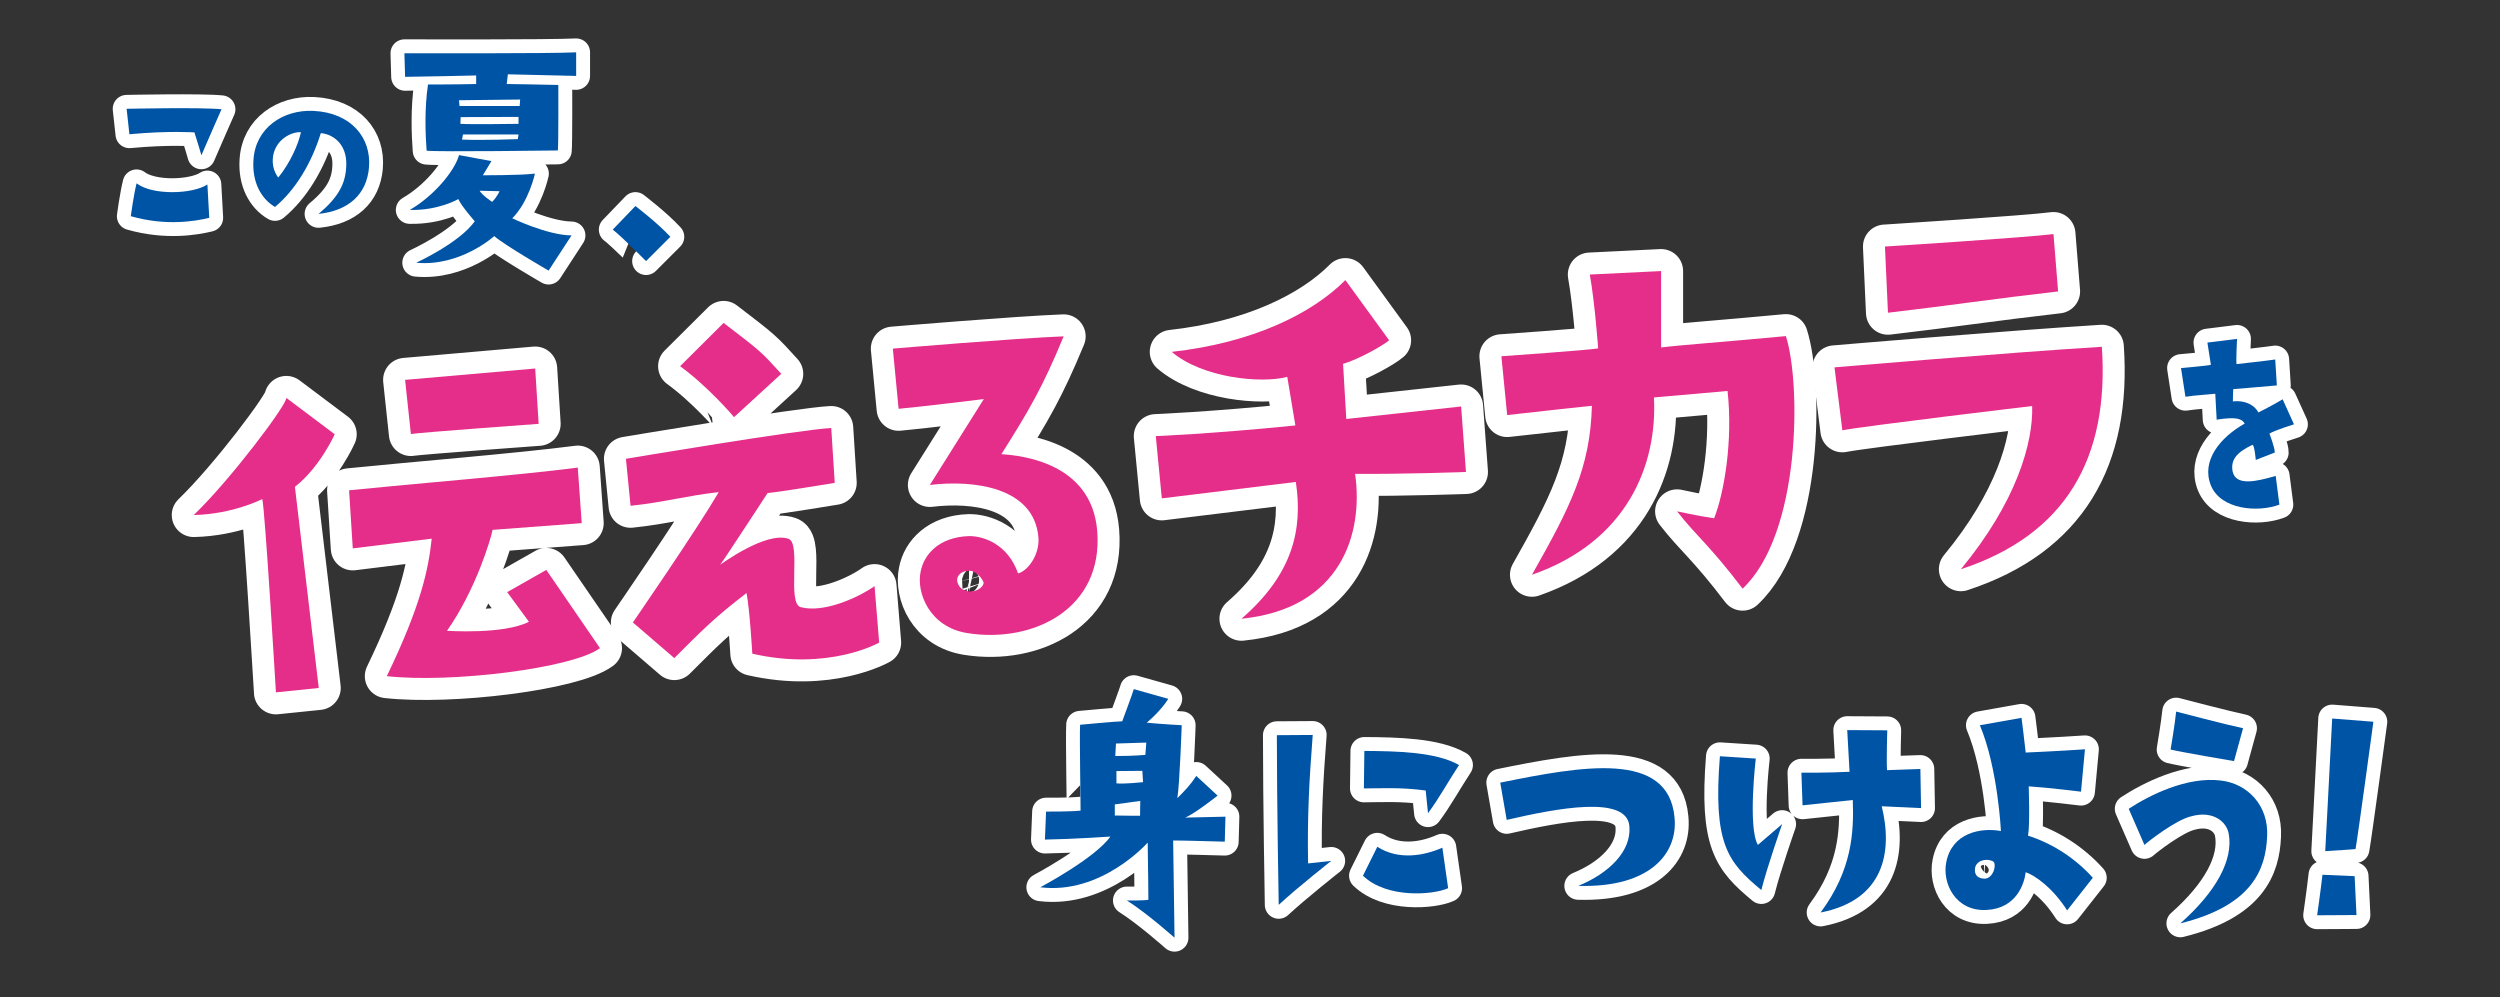
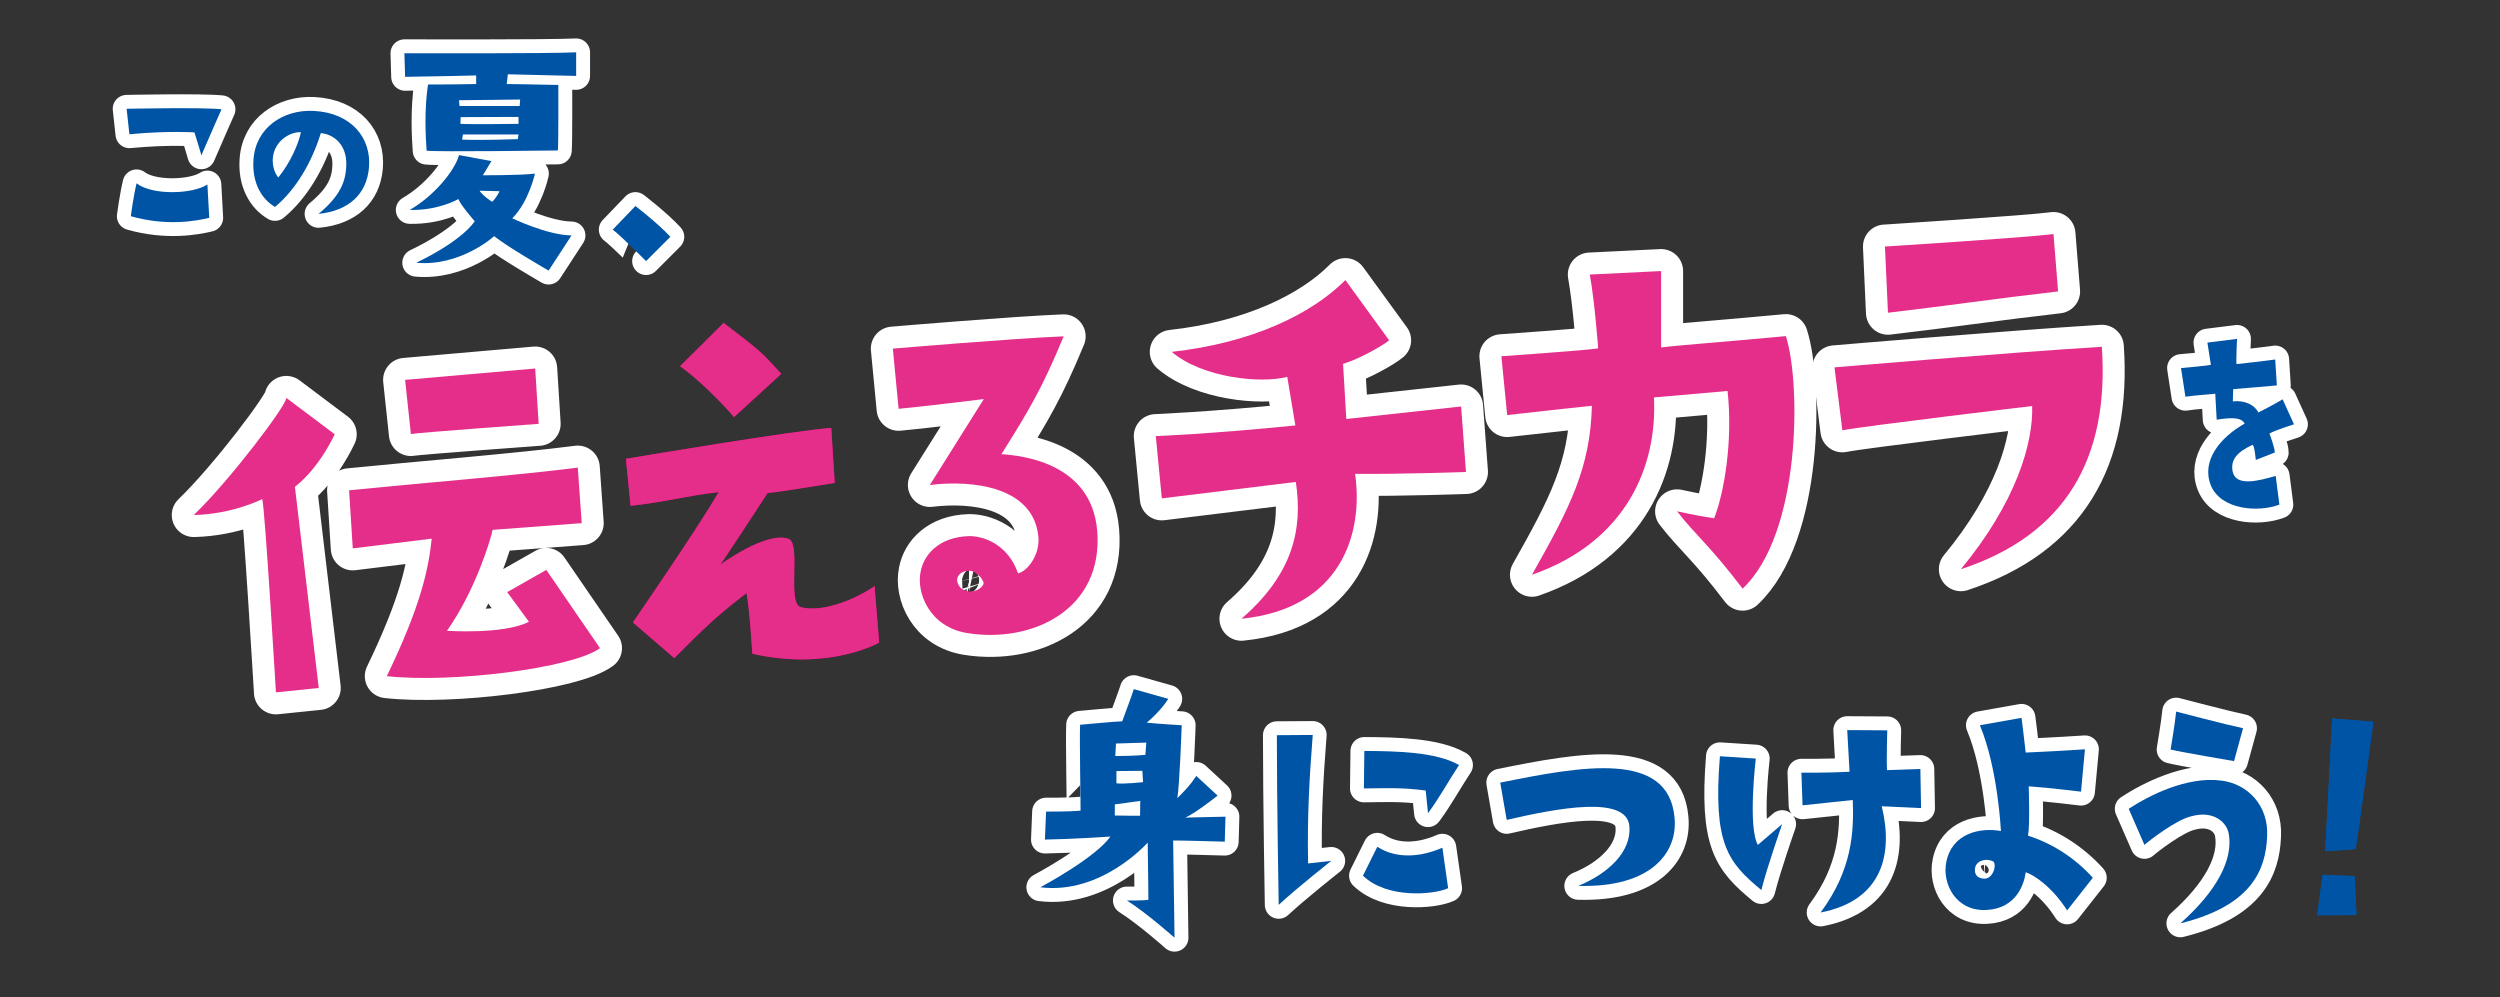
<svg xmlns="http://www.w3.org/2000/svg" version="1.1" id="レイヤー_1" x="0px" y="0px" viewBox="0 0 1080 430.9" style="enable-background:new 0 0 1080 430.9;" xml:space="preserve">
  <rect x="0" y="0" width="1080" height="430.9" fill="#333333" stroke="none" />
  <style type="text/css">
	.st0{fill:#E3007F;}
	.st1{fill:none;stroke:#FFFFFF;stroke-width:19;stroke-linecap:round;stroke-linejoin:round;}
	.st2{fill:#E52D8A;}
	.st3{fill:#0054A6;}
	.st4{fill:none;stroke:#FFFFFF;stroke-width:12;stroke-linecap:round;stroke-linejoin:round;}
</style>
  <g id="レイヤー_1_00000078011133217913891120000000312675716824754073_">
</g>
  <g id="レイヤー_2_00000045590785743512935960000017391871438573576842_">
    <g>
      <g>
        <g>
          <g>
            <g>
              <path class="st0" d="M113.3,215.6c0,0-12.6,6.5-29.6,6.9c16-15.4,40.1-47.5,40-50.6l20.9,15.7c0,0-6.4,14.3-17.2,22.7        l10.3,86.9l-18.5,1.9C119.2,299.1,114.5,220,113.3,215.6z M212.8,228.9c-0.7,3.7-7.2,25.8-19.7,43.6c0,0,24.5,1.7,35.4-3.9        l-9.4-12.8l16.9-9.6l23.2,33.8c-11.8,8.7-64.4,15.2-92.1,12.1c14.9-30.9,18-46.3,19.4-59.4l-34.1,4.2l-1.6-25.1        c28.5-2.9,72.5-6.4,98.8-9.8l1.7,24L212.8,228.9z M175,164.1l56.2-4.9l1.5,23.9c0,0-51,3.7-55.2,4.4L175,164.1z" />
              <path class="st0" d="M273.4,268.9c0,0,27.5-39.9,37.1-56.3c-13.8,1.5-23.6,4.4-38.1,5.9l-2-20.3c0,0,74.8-12.6,88.7-13.3        l1.5,23.7c0,0-23.5,3.9-29,4.4c0,0-19.3,29.6-20.5,31c0,0,19.9-14.7,29.6-11.2c5.5,2-0.8,27.9,5.2,29.5        c10.3,2.7,25.5-4.5,31.9-9.1l2,24.4c0,0-21.6,12.4-54.8,4.8c0,0-1.1-19-2.5-26.2c-13.7,10.5-18.8,15.7-31.2,28.1L273.4,268.9z         M293.8,158.2l18.8-18.7c16.2,12.4,16.2,12.4,24.9,22l-20.4,18.7C317.1,180.1,305.8,166.9,293.8,158.2z" />
              <path class="st0" d="M474,229.4c2.7,33.8-27.9,48.6-56.1,44.1c-16.4-2.6-22.1-17.5-20.2-26.5c1.4-7.5,8-15,20.9-15.4        c5.9-0.1,16.7,3.2,21.2,16.1c4.2-1,9.4-8.1,8.8-15.5c-1.8-21.8-28-25-46.9-22.7l23.3-37.1c0,0-27.6,3.4-36.8,4.2l-2.5-26        c0,0,53.1-4.5,73.8-5.3c-9.1,22-14.9,31.9-26.9,50.9C441.4,196.8,471.6,199.9,474,229.4z M424.9,251.6c-0.8-2-2.8-4.3-5.1-4.9        c-3.5-0.7-7,1.6-6.2,4.8c0.9,3.2,3.6,3.8,5,4.1C423.2,255.6,425.2,252.6,424.9,251.6z" />
              <path class="st0" d="M581.6,181l49.6-5.4l2.1,28.3c0,0-27.8,1-47.9,0.8c3.7,25.7-6,58.3-49.1,62.6        c22.2-19.2,26.6-38.6,23.5-59.1c0,0-29.2,3.6-57.9,7.1l-2.6-26.9c0,0,23.5-0.9,60.3-4.6l-3.5-21c-11.2,3-36.7,0.5-49.9-10.8        c34.5-3.8,60.4-16.3,75-31l18.9,26c-2.5,2.2-13.1,8.2-19.9,10.2L581.6,181z" />
              <path class="st0" d="M651.1,179.3l-2.5-25.4c0,0,37.3-2.6,41.8-3.4c0,0-1.4-19.6-3.6-31.9l30.8-1.5c0,0,0,23.2,0,33        c6.7-0.9,28.5-2.5,53.9-4.9c6.6,20.6,6.5,85.4-18.7,109.1c-14.5-19.1-20.1-22.8-28.3-33.4c0,0,9.6,2.1,16,3        c4.3-10.8,8.2-33.5,5.8-55l-31.8,2.8c1.5,29-11.4,62.2-52.7,76.6c16.5-29.2,25.2-46.1,25.9-73        C687.9,175.3,668.4,177.3,651.1,179.3z" />
              <path class="st0" d="M877.9,175.4c0,0-73.9,8.8-82,10.5l-3.4-27.2c0,0,73.9-6.3,115.5-8.9c3.3,48.1-15.6,81.2-60.9,96.1        C871,217,878.4,191.4,877.9,175.4z M887.1,101.1l2,24.8c-28.8,3.3-46.1,6-73.5,9.2l-1.3-28.6        C814.4,106.5,876,102.6,887.1,101.1z" />
            </g>
            <g>
              <path class="st1" d="M113.3,215.6c0,0-12.6,6.5-29.6,6.9c16-15.4,40.1-47.5,40-50.6l20.9,15.7c0,0-6.4,14.3-17.2,22.7        l10.3,86.9l-18.5,1.9C119.2,299.1,114.5,220,113.3,215.6z M212.8,228.9c-0.7,3.7-7.2,25.8-19.7,43.6c0,0,24.5,1.7,35.4-3.9        l-9.4-12.8l16.9-9.6l23.2,33.8c-11.8,8.7-64.4,15.2-92.1,12.1c14.9-30.9,18-46.3,19.4-59.4l-34.1,4.2l-1.6-25.1        c28.5-2.9,72.5-6.4,98.8-9.8l1.7,24L212.8,228.9z M175,164.1l56.2-4.9l1.5,23.9c0,0-51,3.7-55.2,4.4L175,164.1z" />
-               <path class="st1" d="M273.4,268.9c0,0,27.5-39.9,37.1-56.3c-13.8,1.5-23.6,4.4-38.1,5.9l-2-20.3c0,0,74.8-12.6,88.7-13.3        l1.5,23.7c0,0-23.5,3.9-29,4.4c0,0-19.3,29.6-20.5,31c0,0,19.9-14.7,29.6-11.2c5.5,2-0.8,27.9,5.2,29.5        c10.3,2.7,25.5-4.5,31.9-9.1l2,24.4c0,0-21.6,12.4-54.8,4.8c0,0-1.1-19-2.5-26.2c-13.7,10.5-18.8,15.7-31.2,28.1L273.4,268.9z         M293.8,158.2l18.8-18.7c16.2,12.4,16.2,12.4,24.9,22l-20.4,18.7C317.1,180.1,305.8,166.9,293.8,158.2z" />
              <path class="st1" d="M474,229.4c2.7,33.8-27.9,48.6-56.1,44.1c-16.4-2.6-22.1-17.5-20.2-26.5c1.4-7.5,8-15,20.9-15.4        c5.9-0.1,16.7,3.2,21.2,16.1c4.2-1,9.4-8.1,8.8-15.5c-1.8-21.8-28-25-46.9-22.7l23.3-37.1c0,0-27.6,3.4-36.8,4.2l-2.5-26        c0,0,53.1-4.5,73.8-5.3c-9.1,22-14.9,31.9-26.9,50.9C441.4,196.8,471.6,199.9,474,229.4z M424.9,251.6c-0.8-2-2.8-4.3-5.1-4.9        c-3.5-0.7-7,1.6-6.2,4.8c0.9,3.2,3.6,3.8,5,4.1C423.2,255.6,425.2,252.6,424.9,251.6z" />
              <path class="st1" d="M581.6,181l49.6-5.4l2.1,28.3c0,0-27.8,1-47.9,0.8c3.7,25.7-6,58.3-49.1,62.6        c22.2-19.2,26.6-38.6,23.5-59.1c0,0-29.2,3.6-57.9,7.1l-2.6-26.9c0,0,23.5-0.9,60.3-4.6l-3.5-21c-11.2,3-36.7,0.5-49.9-10.8        c34.5-3.8,60.4-16.3,75-31l18.9,26c-2.5,2.2-13.1,8.2-19.9,10.2L581.6,181z" />
              <path class="st1" d="M651.1,179.3l-2.5-25.4c0,0,37.3-2.6,41.8-3.4c0,0-1.4-19.6-3.6-31.9l30.8-1.5c0,0,0,23.2,0,33        c6.7-0.9,28.5-2.5,53.9-4.9c6.6,20.6,6.5,85.4-18.7,109.1c-14.5-19.1-20.1-22.8-28.3-33.4c0,0,9.6,2.1,16,3        c4.3-10.8,8.2-33.5,5.8-55l-31.8,2.8c1.5,29-11.4,62.2-52.7,76.6c16.5-29.2,25.2-46.1,25.9-73        C687.9,175.3,668.4,177.3,651.1,179.3z" />
              <path class="st1" d="M877.9,175.4c0,0-73.9,8.8-82,10.5l-3.4-27.2c0,0,73.9-6.3,115.5-8.9c3.3,48.1-15.6,81.2-60.9,96.1        C871,217,878.4,191.4,877.9,175.4z M887.1,101.1l2,24.8c-28.8,3.3-46.1,6-73.5,9.2l-1.3-28.6        C814.4,106.5,876,102.6,887.1,101.1z" />
            </g>
            <g>
              <path class="st2" d="M113.3,215.6c0,0-12.6,6.5-29.6,6.9c16-15.4,40.1-47.5,40-50.6l20.9,15.7c0,0-6.4,14.3-17.2,22.7        l10.3,86.9l-18.5,1.9C119.2,299.1,114.5,220,113.3,215.6z M212.8,228.9c-0.7,3.7-7.2,25.8-19.7,43.6c0,0,24.5,1.7,35.4-3.9        l-9.4-12.8l16.9-9.6l23.2,33.8c-11.8,8.7-64.4,15.2-92.1,12.1c14.9-30.9,18-46.3,19.4-59.4l-34.1,4.2l-1.6-25.1        c28.5-2.9,72.5-6.4,98.8-9.8l1.7,24L212.8,228.9z M175,164.1l56.2-4.9l1.5,23.9c0,0-51,3.7-55.2,4.4L175,164.1z" />
              <path class="st2" d="M273.4,268.9c0,0,27.5-39.9,37.1-56.3c-13.8,1.5-23.6,4.4-38.1,5.9l-2-20.3c0,0,74.8-12.6,88.7-13.3        l1.5,23.7c0,0-23.5,3.9-29,4.4c0,0-19.3,29.6-20.5,31c0,0,19.9-14.7,29.6-11.2c5.5,2-0.8,27.9,5.2,29.5        c10.3,2.7,25.5-4.5,31.9-9.1l2,24.4c0,0-21.6,12.4-54.8,4.8c0,0-1.1-19-2.5-26.2c-13.7,10.5-18.8,15.7-31.2,28.1L273.4,268.9z         M293.8,158.2l18.8-18.7c16.2,12.4,16.2,12.4,24.9,22l-20.4,18.7C317.1,180.1,305.8,166.9,293.8,158.2z" />
              <path class="st2" d="M474,229.4c2.7,33.8-27.9,48.6-56.1,44.1c-16.4-2.6-22.1-17.5-20.2-26.5c1.4-7.5,8-15,20.9-15.4        c5.9-0.1,16.7,3.2,21.2,16.1c4.2-1,9.4-8.1,8.8-15.5c-1.8-21.8-28-25-46.9-22.7l23.3-37.1c0,0-27.6,3.4-36.8,4.2l-2.5-26        c0,0,53.1-4.5,73.8-5.3c-9.1,22-14.9,31.9-26.9,50.9C441.4,196.8,471.6,199.9,474,229.4z M424.9,251.6c-0.8-2-2.8-4.3-5.1-4.9        c-3.5-0.7-7,1.6-6.2,4.8c0.9,3.2,3.6,3.8,5,4.1C423.2,255.6,425.2,252.6,424.9,251.6z" />
              <path class="st2" d="M581.6,181l49.6-5.4l2.1,28.3c0,0-27.8,1-47.9,0.8c3.7,25.7-6,58.3-49.1,62.6        c22.2-19.2,26.6-38.6,23.5-59.1c0,0-29.2,3.6-57.9,7.1l-2.6-26.9c0,0,23.5-0.9,60.3-4.6l-3.5-21c-11.2,3-36.7,0.5-49.9-10.8        c34.5-3.8,60.4-16.3,75-31l18.9,26c-2.5,2.2-13.1,8.2-19.9,10.2L581.6,181z" />
              <path class="st2" d="M651.1,179.3l-2.5-25.4c0,0,37.3-2.6,41.8-3.4c0,0-1.4-19.6-3.6-31.9l30.8-1.5c0,0,0,23.2,0,33        c6.7-0.9,28.5-2.5,53.9-4.9c6.6,20.6,6.5,85.4-18.7,109.1c-14.5-19.1-20.1-22.8-28.3-33.4c0,0,9.6,2.1,16,3        c4.3-10.8,8.2-33.5,5.8-55l-31.8,2.8c1.5,29-11.4,62.2-52.7,76.6c16.5-29.2,25.2-46.1,25.9-73        C687.9,175.3,668.4,177.3,651.1,179.3z" />
              <path class="st2" d="M877.9,175.4c0,0-73.9,8.8-82,10.5l-3.4-27.2c0,0,73.9-6.3,115.5-8.9c3.3,48.1-15.6,81.2-60.9,96.1        C871,217,878.4,191.4,877.9,175.4z M887.1,101.1l2,24.8c-28.8,3.3-46.1,6-73.5,9.2l-1.3-28.6        C814.4,106.5,876,102.6,887.1,101.1z" />
            </g>
          </g>
        </g>
        <g>
          <g>
            <g>
-               <path class="st3" d="M991,183.3c0,0-8.3,2.6-10.6,4c0,0,2.4,6.3,2.3,8.2l-8.2,3.2c0,0-0.6-6.9-1.5-6.5        c-6.5,3.1-9.5,6.3-8.5,11.5c1.4,6.6,10.9,4.1,18.6,1.9l1.6,12.4c-9.3,3.5-25.3,2.2-29.6-8.3c-4.3-10.7,4.1-20.8,14.6-26.7        c-1.1-2-3.4-3.1-12.1-1.7l-0.6-11.2c-10.2,0.9-10.2,0.9-12.9,1.3l-1.9-12.4c0,0,11.7-1,12.9-1.4l-1.5-9.6l12.8-1.6        c0,0-0.5,9.9-0.2,10.9c0,0,14.4-1.6,16.7-2l0.7,11.2c0,0-15.7,1.4-18.8,1.6c-0.1,0-0.2,4.1-0.2,5.3c5.2-0.6,9.5,1.6,11,4.8        c0,0,6.6-3.3,10.5-5.7L991,183.3z" />
-             </g>
+               </g>
            <g>
              <path class="st4" d="M991,183.3c0,0-8.3,2.6-10.6,4c0,0,2.4,6.3,2.3,8.2l-8.2,3.2c0,0-0.6-6.9-1.5-6.5        c-6.5,3.1-9.5,6.3-8.5,11.5c1.4,6.6,10.9,4.1,18.6,1.9l1.6,12.4c-9.3,3.5-25.3,2.2-29.6-8.3c-4.3-10.7,4.1-20.8,14.6-26.7        c-1.1-2-3.4-3.1-12.1-1.7l-0.6-11.2c-10.2,0.9-10.2,0.9-12.9,1.3l-1.9-12.4c0,0,11.7-1,12.9-1.4l-1.5-9.6l12.8-1.6        c0,0-0.5,9.9-0.2,10.9c0,0,14.4-1.6,16.7-2l0.7,11.2c0,0-15.7,1.4-18.8,1.6c-0.1,0-0.2,4.1-0.2,5.3c5.2-0.6,9.5,1.6,11,4.8        c0,0,6.6-3.3,10.5-5.7L991,183.3z" />
            </g>
            <g>
              <path class="st3" d="M991,183.3c0,0-8.3,2.6-10.6,4c0,0,2.4,6.3,2.3,8.2l-8.2,3.2c0,0-0.6-6.9-1.5-6.5        c-6.5,3.1-9.5,6.3-8.5,11.5c1.4,6.6,10.9,4.1,18.6,1.9l1.6,12.4c-9.3,3.5-25.3,2.2-29.6-8.3c-4.3-10.7,4.1-20.8,14.6-26.7        c-1.1-2-3.4-3.1-12.1-1.7l-0.6-11.2c-10.2,0.9-10.2,0.9-12.9,1.3l-1.9-12.4c0,0,11.7-1,12.9-1.4l-1.5-9.6l12.8-1.6        c0,0-0.5,9.9-0.2,10.9c0,0,14.4-1.6,16.7-2l0.7,11.2c0,0-15.7,1.4-18.8,1.6c-0.1,0-0.2,4.1-0.2,5.3c5.2-0.6,9.5,1.6,11,4.8        c0,0,6.6-3.3,10.5-5.7L991,183.3z" />
            </g>
          </g>
        </g>
      </g>
      <g>
        <g>
          <g>
            <path class="st3" d="M466.6,313.1c0,0,16-1.5,18.2-1.5c0,0,4.7-12.6,5-13.9l14.9,4.2c0,0-2.9,4.9-9.3,10.3       c4.8,0.5,15,1.1,15.1,1.1c0,0-0.9,26-1.9,31.5c3.2-3.2,5.5-5.5,8.2-9.6l9.2,8.5c0,0-9.8,7.8-14,9.5l17.4-0.4l-0.3,10.8       c0,0-20.6-0.6-22.3-0.5l0.6,42c0,0-11.9-10.6-20.6-16.1c0,0,7.2,0.1,9.3-0.3c0,0-0.1-14.3-0.3-24.7c0,0-19.9,22.6-46.4,19.3       c0,0,23.6-12.5,30.3-21.9c0,0-16,1.1-28.3,1.3l0.5-12.1c0,0,9.3,0.1,14.9-0.4C466.9,350.2,466.3,318.6,466.6,313.1z        M481.7,352.3c2.1,0.1,10.8,0.1,10.8,0.1l0.1-6.4l-11,1.5v4.8H481.7z M481.8,326.6c8.5,0,13-0.5,13-0.5l0.4-5.3l-13.1,0.4       L481.8,326.6z M493.5,333l-11.2,0.1v5.3c2.9,0.4,11.5-0.5,11.5-0.5L493.5,333z" />
            <path class="st3" d="M552.4,390.9c0,0-0.8-44.9-0.8-73.3l15.5-0.1c-1.5,19.3-2.4,35.7-2,55.5l10-1.1       C575.1,371.9,560.6,383.3,552.4,390.9z M588.8,378.3l6.2-12.5c9.1,5.9,20.2,3.9,28.1,0.4l2.5,17.5       C619.3,386.6,599.1,388.3,588.8,378.3z M589.4,324.4c13.9,0.1,31,0.4,40.9,6.1c-4.8,7.3-8.7,14.5-13.4,20.8l-1-9.8       c-11.1-1.5-19.8-0.9-26.7-0.9L589.4,324.4z" />
            <path class="st3" d="M681.8,382.7c13.2-5.4,23-14.9,22.1-25.7c-1-13.7-31.4-7.8-53-2.8l-2.8-16.1c35.1-7.1,72.7-14.1,75.3,15.1       C724.9,368.3,713.3,383.6,681.8,382.7z" />
            <path class="st3" d="M743,326.7l15.5,1c0,0-3.5,29.6,0.9,37.3l10.5-9c0,0-6.6,18.8-9,28.5C746.3,372.4,740,364.5,743,326.7z        M815.3,315.5c0,0-0.4,13.2-0.1,17.2l14.4-0.5l0.3,16.9l-17-0.8c4.9,19.9,0.9,40.6-26.4,45.9c13.7-18.5,14.4-34.8,13.9-48.6       c0,0-13,1.4-21.7,2.3l-0.5-14.1c0,0,11.7,0.1,20.8-0.4l-1-18L815.3,315.5z" />
            <path class="st3" d="M904.1,379.2L893,393.3c-6.4-10.1-14.4-15.4-17.9-16.5c-0.6,5-4,15.6-16.8,16.3       c-13.5,0.8-19.4-11.6-17.5-20.7c2.5-12.6,14.8-15,23.6-13.4c0,0-1.3-27.2-9.1-45.7l18-3.2c0,0,1.4,11,1.8,15       c0,0,14-0.6,25.6-1.4L899,342c0,0-14.6-1.8-22.6-2.3c0,0,0.6,16.9-0.3,21.3C886.4,364.3,896.3,370.5,904.1,379.2z M860.8,372       c-3.7-1.5-7.3,0.3-7.6,3.2c-0.3,2.1,0.6,4.4,4.3,4.4C861.4,379.3,862.8,372.7,860.8,372z" />
            <path class="st3" d="M926.4,365l-6.8-15.6c8.7-5.7,25.1-14.1,39.9-12.2c11.7,1.4,20.6,11,19.9,24.1       c-0.6,14.3-6.4,29.9-37.5,37.6c15.4-13.6,23-27.4,20.9-38.8c-0.9-5-6.7-10.2-16.4-7.4C939.9,354.3,928.4,363.2,926.4,365z        M965.1,328.8c0,0-22.5-3.8-27.4-5c0,0,1.9-11.2,2.4-16.4c0,0,21.7,5.7,28.9,7.2L965.1,328.8z" />
            <path class="st3" d="M1018,395.3c0,0-12,0.1-17,0.1c0,0,1.6-11.1,2.3-17.5l13.9,0.6L1018,395.3z M1017.6,366.8       c0,0-5.8,0.5-13.1,0.9c0,0,1.8-33.3,3-57.3l17.8,1.4C1025.3,311.8,1018.7,360.6,1017.6,366.8z" />
          </g>
          <g>
            <path class="st4" d="M466.6,313.1c0,0,16-1.5,18.2-1.5c0,0,4.7-12.6,5-13.9l14.9,4.2c0,0-2.9,4.9-9.3,10.3       c4.8,0.5,15,1.1,15.1,1.1c0,0-0.9,26-1.9,31.5c3.2-3.2,5.5-5.5,8.2-9.6l9.2,8.5c0,0-9.8,7.8-14,9.5l17.4-0.4l-0.3,10.8       c0,0-20.6-0.6-22.3-0.5l0.6,42c0,0-11.9-10.6-20.6-16.1c0,0,7.2,0.1,9.3-0.3c0,0-0.1-14.3-0.3-24.7c0,0-19.9,22.6-46.4,19.3       c0,0,23.6-12.5,30.3-21.9c0,0-16,1.1-28.3,1.3l0.5-12.1c0,0,9.3,0.1,14.9-0.4C466.9,350.2,466.3,318.6,466.6,313.1z        M481.7,352.3c2.1,0.1,10.8,0.1,10.8,0.1l0.1-6.4l-11,1.5v4.8H481.7z M481.8,326.6c8.5,0,13-0.5,13-0.5l0.4-5.3l-13.1,0.4       L481.8,326.6z M493.5,333l-11.2,0.1v5.3c2.9,0.4,11.5-0.5,11.5-0.5L493.5,333z" />
            <path class="st4" d="M552.4,390.9c0,0-0.8-44.9-0.8-73.3l15.5-0.1c-1.5,19.3-2.4,35.7-2,55.5l10-1.1       C575.1,371.9,560.6,383.3,552.4,390.9z M588.8,378.3l6.2-12.5c9.1,5.9,20.2,3.9,28.1,0.4l2.5,17.5       C619.3,386.6,599.1,388.3,588.8,378.3z M589.4,324.4c13.9,0.1,31,0.4,40.9,6.1c-4.8,7.3-8.7,14.5-13.4,20.8l-1-9.8       c-11.1-1.5-19.8-0.9-26.7-0.9L589.4,324.4z" />
            <path class="st4" d="M681.8,382.7c13.2-5.4,23-14.9,22.1-25.7c-1-13.7-31.4-7.8-53-2.8l-2.8-16.1c35.1-7.1,72.7-14.1,75.3,15.1       C724.9,368.3,713.3,383.6,681.8,382.7z" />
            <path class="st4" d="M743,326.7l15.5,1c0,0-3.5,29.6,0.9,37.3l10.5-9c0,0-6.6,18.8-9,28.5C746.3,372.4,740,364.5,743,326.7z        M815.3,315.5c0,0-0.4,13.2-0.1,17.2l14.4-0.5l0.3,16.9l-17-0.8c4.9,19.9,0.9,40.6-26.4,45.9c13.7-18.5,14.4-34.8,13.9-48.6       c0,0-13,1.4-21.7,2.3l-0.5-14.1c0,0,11.7,0.1,20.8-0.4l-1-18L815.3,315.5z" />
            <path class="st4" d="M904.1,379.2L893,393.3c-6.4-10.1-14.4-15.4-17.9-16.5c-0.6,5-4,15.6-16.8,16.3       c-13.5,0.8-19.4-11.6-17.5-20.7c2.5-12.6,14.8-15,23.6-13.4c0,0-1.3-27.2-9.1-45.7l18-3.2c0,0,1.4,11,1.8,15       c0,0,14-0.6,25.6-1.4L899,342c0,0-14.6-1.8-22.6-2.3c0,0,0.6,16.9-0.3,21.3C886.4,364.3,896.3,370.5,904.1,379.2z M860.8,372       c-3.7-1.5-7.3,0.3-7.6,3.2c-0.3,2.1,0.6,4.4,4.3,4.4C861.4,379.3,862.8,372.7,860.8,372z" />
            <path class="st4" d="M926.4,365l-6.8-15.6c8.7-5.7,25.1-14.1,39.9-12.2c11.7,1.4,20.6,11,19.9,24.1       c-0.6,14.3-6.4,29.9-37.5,37.6c15.4-13.6,23-27.4,20.9-38.8c-0.9-5-6.7-10.2-16.4-7.4C939.9,354.3,928.4,363.2,926.4,365z        M965.1,328.8c0,0-22.5-3.8-27.4-5c0,0,1.9-11.2,2.4-16.4c0,0,21.7,5.7,28.9,7.2L965.1,328.8z" />
-             <path class="st4" d="M1018,395.3c0,0-12,0.1-17,0.1c0,0,1.6-11.1,2.3-17.5l13.9,0.6L1018,395.3z M1017.6,366.8       c0,0-5.8,0.5-13.1,0.9c0,0,1.8-33.3,3-57.3l17.8,1.4C1025.3,311.8,1018.7,360.6,1017.6,366.8z" />
          </g>
          <g>
            <path class="st3" d="M466.6,313.1c0,0,16-1.5,18.2-1.5c0,0,4.7-12.6,5-13.9l14.9,4.2c0,0-2.9,4.9-9.3,10.3       c4.8,0.5,15,1.1,15.1,1.1c0,0-0.9,26-1.9,31.5c3.2-3.2,5.5-5.5,8.2-9.6l9.2,8.5c0,0-9.8,7.8-14,9.5l17.4-0.4l-0.3,10.8       c0,0-20.6-0.6-22.3-0.5l0.6,42c0,0-11.9-10.6-20.6-16.1c0,0,7.2,0.1,9.3-0.3c0,0-0.1-14.3-0.3-24.7c0,0-19.9,22.6-46.4,19.3       c0,0,23.6-12.5,30.3-21.9c0,0-16,1.1-28.3,1.3l0.5-12.1c0,0,9.3,0.1,14.9-0.4C466.9,350.2,466.3,318.6,466.6,313.1z        M481.7,352.3c2.1,0.1,10.8,0.1,10.8,0.1l0.1-6.4l-11,1.5v4.8H481.7z M481.8,326.6c8.5,0,13-0.5,13-0.5l0.4-5.3l-13.1,0.4       L481.8,326.6z M493.5,333l-11.2,0.1v5.3c2.9,0.4,11.5-0.5,11.5-0.5L493.5,333z" />
            <path class="st3" d="M552.4,390.9c0,0-0.8-44.9-0.8-73.3l15.5-0.1c-1.5,19.3-2.4,35.7-2,55.5l10-1.1       C575.1,371.9,560.6,383.3,552.4,390.9z M588.8,378.3l6.2-12.5c9.1,5.9,20.2,3.9,28.1,0.4l2.5,17.5       C619.3,386.6,599.1,388.3,588.8,378.3z M589.4,324.4c13.9,0.1,31,0.4,40.9,6.1c-4.8,7.3-8.7,14.5-13.4,20.8l-1-9.8       c-11.1-1.5-19.8-0.9-26.7-0.9L589.4,324.4z" />
            <path class="st3" d="M681.8,382.7c13.2-5.4,23-14.9,22.1-25.7c-1-13.7-31.4-7.8-53-2.8l-2.8-16.1c35.1-7.1,72.7-14.1,75.3,15.1       C724.9,368.3,713.3,383.6,681.8,382.7z" />
            <path class="st3" d="M743,326.7l15.5,1c0,0-3.5,29.6,0.9,37.3l10.5-9c0,0-6.6,18.8-9,28.5C746.3,372.4,740,364.5,743,326.7z        M815.3,315.5c0,0-0.4,13.2-0.1,17.2l14.4-0.5l0.3,16.9l-17-0.8c4.9,19.9,0.9,40.6-26.4,45.9c13.7-18.5,14.4-34.8,13.9-48.6       c0,0-13,1.4-21.7,2.3l-0.5-14.1c0,0,11.7,0.1,20.8-0.4l-1-18L815.3,315.5z" />
            <path class="st3" d="M904.1,379.2L893,393.3c-6.4-10.1-14.4-15.4-17.9-16.5c-0.6,5-4,15.6-16.8,16.3       c-13.5,0.8-19.4-11.6-17.5-20.7c2.5-12.6,14.8-15,23.6-13.4c0,0-1.3-27.2-9.1-45.7l18-3.2c0,0,1.4,11,1.8,15       c0,0,14-0.6,25.6-1.4L899,342c0,0-14.6-1.8-22.6-2.3c0,0,0.6,16.9-0.3,21.3C886.4,364.3,896.3,370.5,904.1,379.2z M860.8,372       c-3.7-1.5-7.3,0.3-7.6,3.2c-0.3,2.1,0.6,4.4,4.3,4.4C861.4,379.3,862.8,372.7,860.8,372z" />
            <path class="st3" d="M926.4,365l-6.8-15.6c8.7-5.7,25.1-14.1,39.9-12.2c11.7,1.4,20.6,11,19.9,24.1       c-0.6,14.3-6.4,29.9-37.5,37.6c15.4-13.6,23-27.4,20.9-38.8c-0.9-5-6.7-10.2-16.4-7.4C939.9,354.3,928.4,363.2,926.4,365z        M965.1,328.8c0,0-22.5-3.8-27.4-5c0,0,1.9-11.2,2.4-16.4c0,0,21.7,5.7,28.9,7.2L965.1,328.8z" />
            <path class="st3" d="M1018,395.3c0,0-12,0.1-17,0.1c0,0,1.6-11.1,2.3-17.5l13.9,0.6L1018,395.3z M1017.6,366.8       c0,0-5.8,0.5-13.1,0.9c0,0,1.8-33.3,3-57.3l17.8,1.4C1025.3,311.8,1018.7,360.6,1017.6,366.8z" />
          </g>
        </g>
      </g>
      <g>
        <g>
          <g>
-             <path class="st3" d="M55.9,58l-1.2-11c0,0,32.5-0.7,41,0.2c0,0-5.8,13.1-8.7,19.9c0,0-1.9-6.6-3-9.9C84,57.2,72.9,56.4,55.9,58       z M89.6,79.7l0.8,14.4c-5.7,1.4-18.5,3.7-33.9-0.7c0,0,1.2-9,2.5-14.2C65.9,84.5,83.2,83.9,89.6,79.7z" />
            <path class="st3" d="M149.6,70.9c0.1-8.1-5-12.8-11-13.4c-4,12.9-10.9,24.5-19.8,31.9c-6-3.5-10-10.8-9.3-20.4       c0.9-13.8,12.8-21.7,25.9-21.1c16.4,0.8,25.1,11.7,24,24.5c-1,11.7-9,18.7-21.8,20C147,84.6,149.5,78.4,149.6,70.9z M130,57.1       c-4.2-0.2-10.7,3.1-12,10.1c-0.6,3.7,0.3,7,2.2,9.5C125.3,70.5,129,62.1,130,57.1z" />
          </g>
          <g>
            <path class="st4" d="M55.9,58l-1.2-11c0,0,32.5-0.7,41,0.2c0,0-5.8,13.1-8.7,19.9c0,0-1.9-6.6-3-9.9C84,57.2,72.9,56.4,55.9,58       z M89.6,79.7l0.8,14.4c-5.7,1.4-18.5,3.7-33.9-0.7c0,0,1.2-9,2.5-14.2C65.9,84.5,83.2,83.9,89.6,79.7z" />
            <path class="st4" d="M149.6,70.9c0.1-8.1-5-12.8-11-13.4c-4,12.9-10.9,24.5-19.8,31.9c-6-3.5-10-10.8-9.3-20.4       c0.9-13.8,12.8-21.7,25.9-21.1c16.4,0.8,25.1,11.7,24,24.5c-1,11.7-9,18.7-21.8,20C147,84.6,149.5,78.4,149.6,70.9z M130,57.1       c-4.2-0.2-10.7,3.1-12,10.1c-0.6,3.7,0.3,7,2.2,9.5C125.3,70.5,129,62.1,130,57.1z" />
          </g>
          <g>
            <path class="st3" d="M55.9,58l-1.2-11c0,0,32.5-0.7,41,0.2c0,0-5.8,13.1-8.7,19.9c0,0-1.9-6.6-3-9.9C84,57.2,72.9,56.4,55.9,58       z M89.6,79.7l0.8,14.4c-5.7,1.4-18.5,3.7-33.9-0.7c0,0,1.2-9,2.5-14.2C65.9,84.5,83.2,83.9,89.6,79.7z" />
            <path class="st3" d="M149.6,70.9c0.1-8.1-5-12.8-11-13.4c-4,12.9-10.9,24.5-19.8,31.9c-6-3.5-10-10.8-9.3-20.4       c0.9-13.8,12.8-21.7,25.9-21.1c16.4,0.8,25.1,11.7,24,24.5c-1,11.7-9,18.7-21.8,20C147,84.6,149.5,78.4,149.6,70.9z M130,57.1       c-4.2-0.2-10.7,3.1-12,10.1c-0.6,3.7,0.3,7,2.2,9.5C125.3,70.5,129,62.1,130,57.1z" />
          </g>
        </g>
      </g>
      <g>
        <g>
          <g>
            <path class="st3" d="M174.7,23c0,0,63.6,0.2,74.2-0.4v10.2c0,0-28-0.7-29.5-0.7l-0.5,4.2c0,0,14.9,0.2,22.3,0.4       c0,0,0.1,25.3-0.2,28.3c0,0-51.6,0.7-56.7,0.1c-0.5-6.5-1-18,0.6-28.6c0,0,12.8,0,20.8-0.2v-3.7c0,0-26.1,0.6-30.7,0.6       L174.7,23z M237,116.9c0,0-18.7-10.8-23.5-14.9c0,0-14.6,13.3-33.7,11.5c0,0,18.6-8.5,25.3-17.9c0,0-5.9-6.7-7.1-9.6       c0,0-8.5,5-21,4.7c10.4-6,19.4-16.8,21.3-23.7l14,2.6l-3.7,6.1c0,0,15.8,0.1,22.5-0.7c0,0-2.6,12.1-9.8,19.3       c0,0,15.1,7.3,25.6,7.4L237,116.9z M198.3,43.3l0.2,2.5c8,0,26,0,26,0l0.2-2.8C218.1,43.1,198.3,43.3,198.3,43.3z M224,53.5v-3       c-5.6,0-25,0.1-25,0.1l-0.1,2.9C203.4,53.8,224,53.5,224,53.5z M224,58.1h-24l-0.4,2.2c8.6,0.4,24.1-0.2,24.1-0.2L224,58.1z        M215.8,82.6l-8.6-0.2c1.1,2,5.4,4.8,5.4,4.8C214.6,85.3,215.8,82.6,215.8,82.6z" />
            <path class="st3" d="M264.7,99.2l9.8-10.2c0,0,9.7,7.4,15.1,13.3l-10.5,10.5C279.1,112.8,268.2,101.8,264.7,99.2z" />
          </g>
          <g>
            <path class="st4" d="M174.7,23c0,0,63.6,0.2,74.2-0.4v10.2c0,0-28-0.7-29.5-0.7l-0.5,4.2c0,0,14.9,0.2,22.3,0.4       c0,0,0.1,25.3-0.2,28.3c0,0-51.6,0.7-56.7,0.1c-0.5-6.5-1-18,0.6-28.6c0,0,12.8,0,20.8-0.2v-3.7c0,0-26.1,0.6-30.7,0.6       L174.7,23z M237,116.9c0,0-18.7-10.8-23.5-14.9c0,0-14.6,13.3-33.7,11.5c0,0,18.6-8.5,25.3-17.9c0,0-5.9-6.7-7.1-9.6       c0,0-8.5,5-21,4.7c10.4-6,19.4-16.8,21.3-23.7l14,2.6l-3.7,6.1c0,0,15.8,0.1,22.5-0.7c0,0-2.6,12.1-9.8,19.3       c0,0,15.1,7.3,25.6,7.4L237,116.9z M198.3,43.3l0.2,2.5c8,0,26,0,26,0l0.2-2.8C218.1,43.1,198.3,43.3,198.3,43.3z M224,53.5v-3       c-5.6,0-25,0.1-25,0.1l-0.1,2.9C203.4,53.8,224,53.5,224,53.5z M224,58.1h-24l-0.4,2.2c8.6,0.4,24.1-0.2,24.1-0.2L224,58.1z        M215.8,82.6l-8.6-0.2c1.1,2,5.4,4.8,5.4,4.8C214.6,85.3,215.8,82.6,215.8,82.6z" />
            <path class="st4" d="M264.7,99.2l9.8-10.2c0,0,9.7,7.4,15.1,13.3l-10.5,10.5C279.1,112.8,268.2,101.8,264.7,99.2z" />
          </g>
          <g>
            <path class="st3" d="M174.7,23c0,0,63.6,0.2,74.2-0.4v10.2c0,0-28-0.7-29.5-0.7l-0.5,4.2c0,0,14.9,0.2,22.3,0.4       c0,0,0.1,25.3-0.2,28.3c0,0-51.6,0.7-56.7,0.1c-0.5-6.5-1-18,0.6-28.6c0,0,12.8,0,20.8-0.2v-3.7c0,0-26.1,0.6-30.7,0.6       L174.7,23z M237,116.9c0,0-18.7-10.8-23.5-14.9c0,0-14.6,13.3-33.7,11.5c0,0,18.6-8.5,25.3-17.9c0,0-5.9-6.7-7.1-9.6       c0,0-8.5,5-21,4.7c10.4-6,19.4-16.8,21.3-23.7l14,2.6l-3.7,6.1c0,0,15.8,0.1,22.5-0.7c0,0-2.6,12.1-9.8,19.3       c0,0,15.1,7.3,25.6,7.4L237,116.9z M198.3,43.3l0.2,2.5c8,0,26,0,26,0l0.2-2.8C218.1,43.1,198.3,43.3,198.3,43.3z M224,53.5v-3       c-5.6,0-25,0.1-25,0.1l-0.1,2.9C203.4,53.8,224,53.5,224,53.5z M224,58.1h-24l-0.4,2.2c8.6,0.4,24.1-0.2,24.1-0.2L224,58.1z        M215.8,82.6l-8.6-0.2c1.1,2,5.4,4.8,5.4,4.8C214.6,85.3,215.8,82.6,215.8,82.6z" />
            <path class="st3" d="M264.7,99.2l9.8-10.2c0,0,9.7,7.4,15.1,13.3l-10.5,10.5C279.1,112.8,268.2,101.8,264.7,99.2z" />
          </g>
        </g>
      </g>
    </g>
  </g>
</svg>